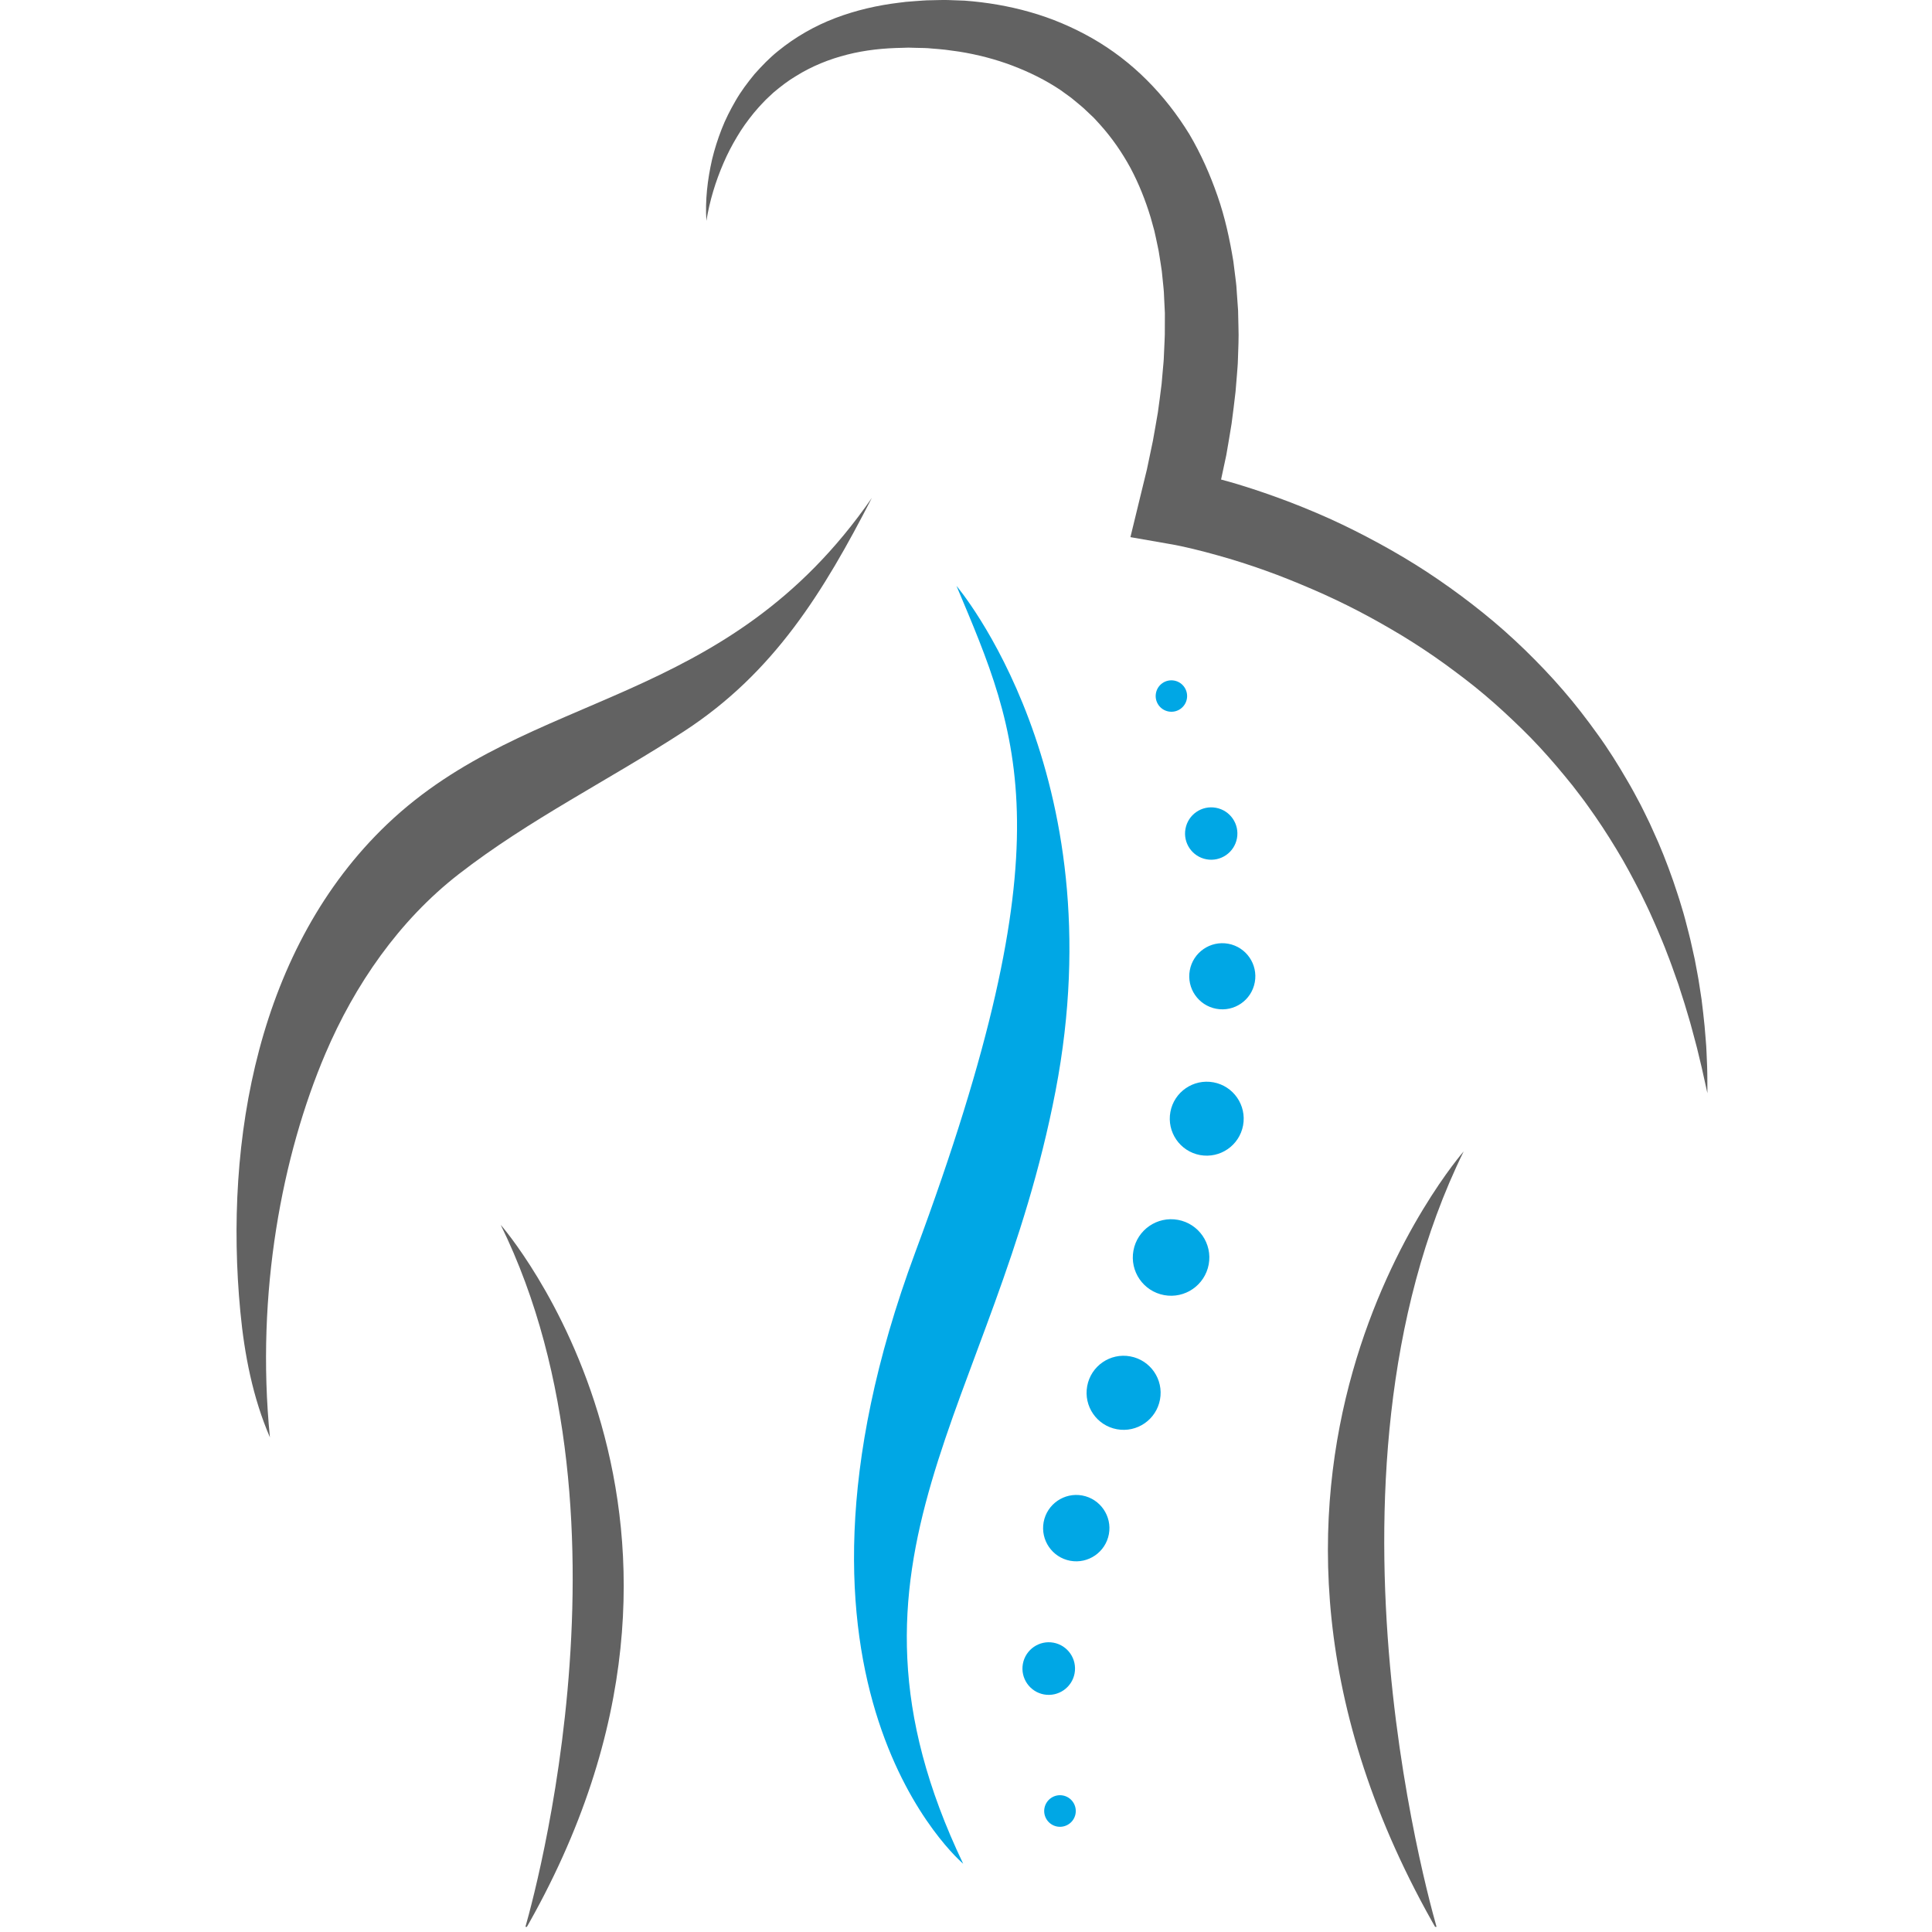
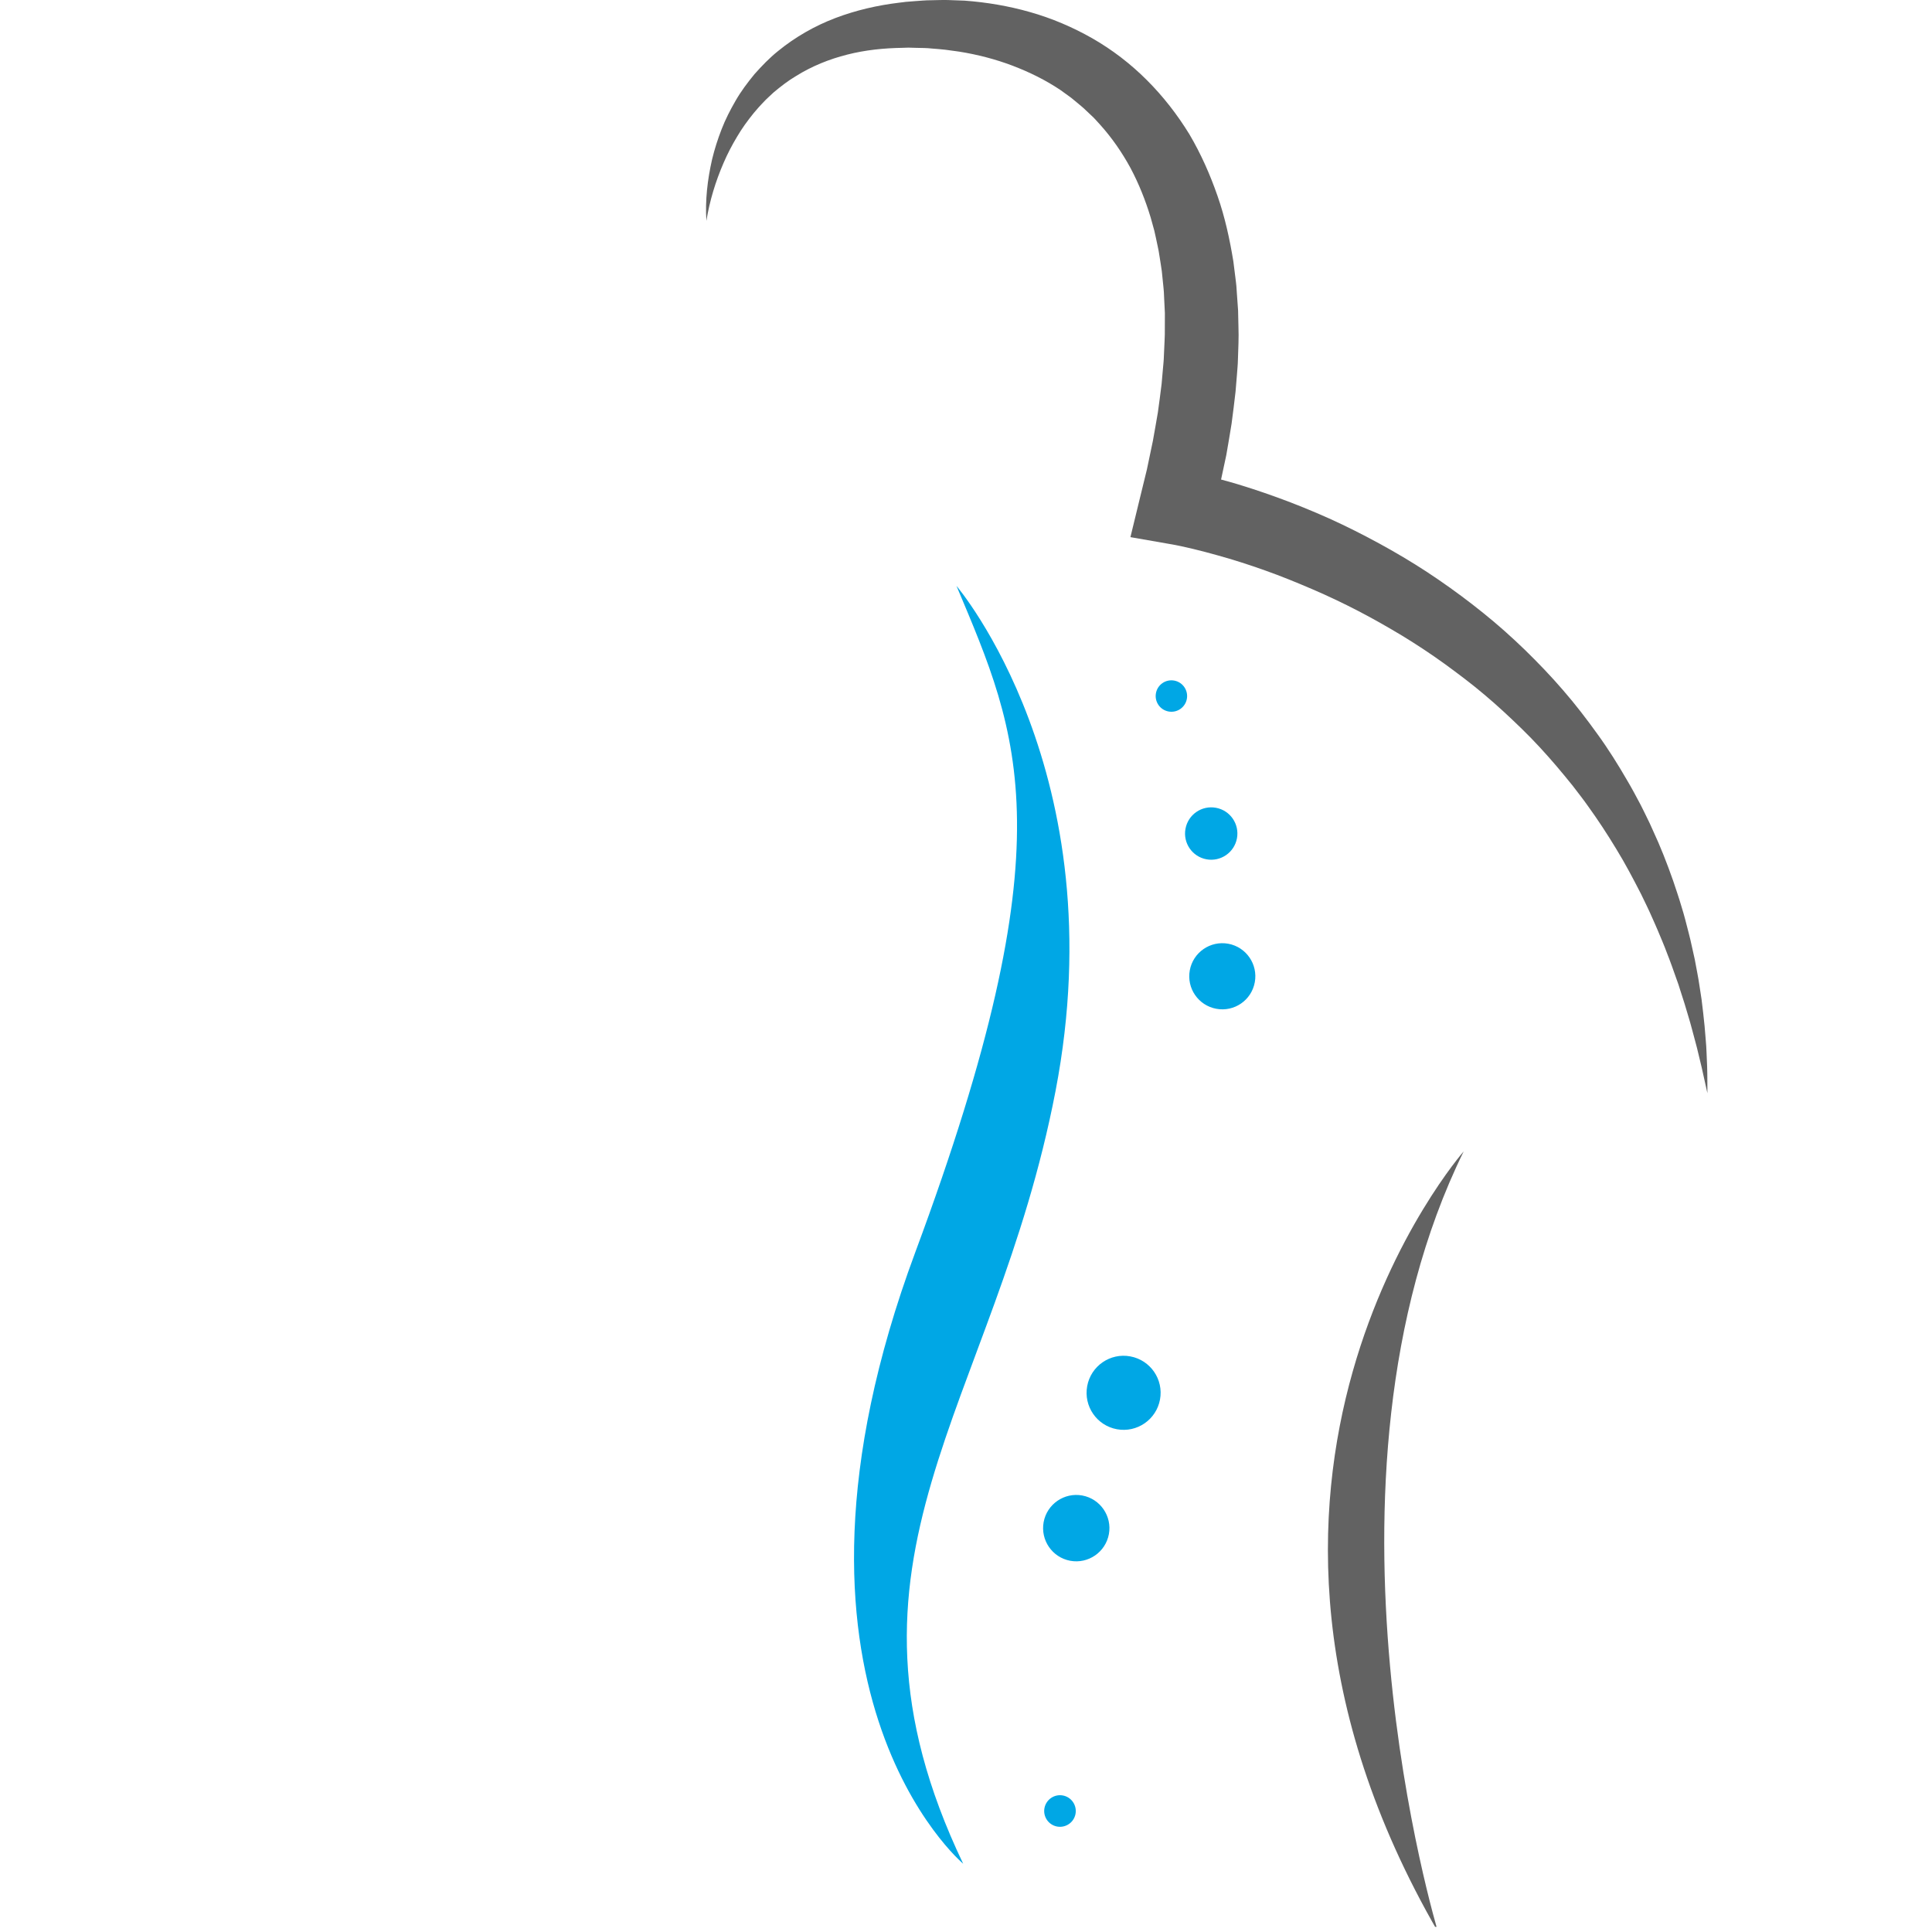
<svg xmlns="http://www.w3.org/2000/svg" width="250" zoomAndPan="magnify" viewBox="0 0 187.5 187.5" height="250" preserveAspectRatio="xMidYMid meet" version="1.0">
  <defs>
    <clipPath id="f9c924fc60">
      <path d="M 68.449 0 L 165.703 0 L 165.703 106.277 L 68.449 106.277 Z M 68.449 0 " clip-rule="nonzero" />
    </clipPath>
    <clipPath id="65472953f2">
-       <path d="M 48.516 118.711 L 60.711 118.711 L 60.711 187 L 48.516 187 Z M 48.516 118.711 " clip-rule="nonzero" />
-     </clipPath>
+       </clipPath>
    <clipPath id="0bdc9b3d6b">
      <path d="M 128.719 111.676 L 142.086 111.676 L 142.086 187 L 128.719 187 Z M 128.719 111.676 " clip-rule="nonzero" />
    </clipPath>
  </defs>
  <g clip-path="url(#f9c924fc60)">
    <path fill="#626262" d="M 165.676 103.496 L 165.621 102.195 L 165.59 101.547 L 165.539 100.895 C 165.473 100.027 165.398 99.16 165.293 98.297 C 165.238 97.863 165.195 97.43 165.137 96.996 L 164.938 95.699 L 164.836 95.051 L 164.719 94.406 L 164.477 93.113 C 164.387 92.684 164.285 92.254 164.191 91.828 C 164.094 91.398 164.004 90.969 163.887 90.543 C 163.668 89.691 163.457 88.832 163.191 87.992 C 162.945 87.145 162.656 86.309 162.375 85.469 C 161.789 83.797 161.141 82.141 160.387 80.527 L 160.113 79.918 L 159.82 79.316 C 159.621 78.918 159.434 78.512 159.227 78.117 C 158.809 77.328 158.391 76.539 157.934 75.766 C 157.039 74.219 156.086 72.695 155.031 71.242 C 153.984 69.785 152.887 68.355 151.707 66.996 C 150.531 65.629 149.281 64.328 147.992 63.07 C 146.695 61.816 145.348 60.613 143.941 59.484 C 142.539 58.352 141.09 57.277 139.602 56.258 C 138.117 55.234 136.582 54.285 135.02 53.395 C 133.453 52.504 131.855 51.668 130.23 50.891 C 128.605 50.113 126.941 49.414 125.262 48.762 C 123.578 48.117 121.871 47.527 120.137 47 C 119.598 46.836 119.051 46.684 118.504 46.539 C 118.676 45.75 118.844 44.957 119.012 44.164 C 119.199 43.145 119.355 42.121 119.527 41.102 C 119.664 40.07 119.793 39.039 119.91 38.004 L 120.039 36.441 C 120.074 35.922 120.133 35.402 120.141 34.875 C 120.172 33.824 120.234 32.777 120.191 31.715 L 120.156 30.129 L 120.043 28.539 L 119.988 27.742 C 119.965 27.477 119.926 27.211 119.895 26.945 L 119.695 25.352 C 119.344 23.23 118.891 21.109 118.168 19.039 C 117.453 16.973 116.559 14.945 115.43 13.031 C 114.266 11.133 112.887 9.355 111.305 7.777 C 109.727 6.195 107.938 4.824 106.016 3.723 C 104.09 2.625 102.051 1.762 99.961 1.172 C 97.867 0.574 95.734 0.219 93.609 0.062 L 92.016 0.004 C 91.484 -0.012 90.93 0.016 90.387 0.023 C 89.82 0.023 89.355 0.074 88.859 0.105 L 88.121 0.164 L 88.027 0.172 C 87.906 0.176 87.98 0.172 87.945 0.176 L 87.922 0.18 L 87.871 0.184 L 87.676 0.211 L 87.281 0.258 C 85.184 0.508 83.086 0.988 81.074 1.75 C 79.07 2.512 77.172 3.598 75.512 4.953 C 74.676 5.621 73.934 6.398 73.23 7.188 C 72.555 8.008 71.922 8.848 71.398 9.758 C 70.875 10.66 70.402 11.582 70.031 12.543 C 69.656 13.504 69.348 14.477 69.109 15.461 C 68.66 17.438 68.426 19.449 68.555 21.434 C 68.871 19.477 69.449 17.598 70.215 15.828 C 70.594 14.941 71.039 14.09 71.527 13.277 C 72.004 12.461 72.562 11.695 73.148 10.973 L 73.602 10.445 C 73.754 10.27 73.918 10.109 74.074 9.938 C 74.383 9.594 74.738 9.301 75.066 8.98 C 75.766 8.395 76.484 7.832 77.262 7.375 C 78.797 6.418 80.473 5.742 82.219 5.301 C 83.961 4.855 85.777 4.668 87.605 4.641 L 87.945 4.629 L 88.117 4.625 L 88.16 4.621 L 88.18 4.621 C 88.16 4.621 88.254 4.621 88.145 4.625 L 88.238 4.625 L 88.977 4.645 C 89.465 4.656 89.98 4.656 90.402 4.707 C 90.844 4.75 91.273 4.766 91.723 4.824 L 93.074 5.008 C 94.863 5.293 96.609 5.746 98.258 6.371 C 99.91 7 101.484 7.777 102.918 8.738 L 103.965 9.496 C 104.301 9.762 104.621 10.047 104.953 10.316 C 105.121 10.449 105.273 10.598 105.43 10.75 L 105.895 11.188 C 106.215 11.469 106.488 11.805 106.777 12.113 C 107.918 13.383 108.895 14.797 109.715 16.305 C 110.523 17.824 111.168 19.441 111.676 21.121 L 112.027 22.391 C 112.133 22.82 112.211 23.258 112.309 23.688 L 112.445 24.34 L 112.551 25 C 112.617 25.441 112.695 25.879 112.754 26.324 L 112.891 27.668 C 112.91 27.891 112.941 28.113 112.953 28.34 L 112.984 29.02 L 113.051 30.375 L 113.047 31.746 C 113.047 32.203 113.051 32.66 113.02 33.117 L 112.957 34.496 C 112.949 34.953 112.895 35.418 112.855 35.875 L 112.734 37.258 C 112.621 38.18 112.5 39.105 112.371 40.027 C 112.207 40.949 112.059 41.871 111.887 42.789 L 111.309 45.551 L 110.637 48.305 L 109.707 52.129 L 113.551 52.801 L 113.781 52.84 L 114.055 52.891 L 114.629 53.008 C 115.012 53.09 115.402 53.18 115.793 53.273 C 116.574 53.457 117.355 53.672 118.137 53.887 C 119.703 54.32 121.262 54.82 122.801 55.371 C 124.344 55.918 125.859 56.539 127.363 57.184 C 128.871 57.832 130.352 58.535 131.805 59.289 C 133.258 60.043 134.684 60.855 136.086 61.699 C 137.484 62.551 138.848 63.453 140.176 64.41 C 141.5 65.375 142.812 66.359 144.062 67.418 C 145.316 68.473 146.516 69.59 147.691 70.734 C 148.871 71.879 149.98 73.094 151.051 74.344 C 151.586 74.969 152.105 75.609 152.625 76.25 C 152.879 76.574 153.125 76.906 153.379 77.234 C 153.633 77.559 153.875 77.895 154.113 78.23 C 155.082 79.57 155.992 80.961 156.852 82.383 C 157.727 83.805 158.5 85.281 159.266 86.773 C 159.629 87.527 160.004 88.277 160.34 89.051 C 160.504 89.438 160.688 89.816 160.848 90.207 L 161.336 91.371 C 161.508 91.762 161.648 92.156 161.801 92.551 C 161.953 92.945 162.109 93.34 162.25 93.738 L 162.676 94.938 L 162.891 95.539 L 163.082 96.145 L 163.473 97.363 C 163.602 97.77 163.715 98.18 163.84 98.59 C 163.957 99 164.09 99.406 164.191 99.82 L 164.523 101.062 C 164.758 101.891 164.926 102.73 165.141 103.566 L 165.703 106.094 C 165.695 105.23 165.707 104.363 165.676 103.496 " fill-opacity="1" fill-rule="nonzero" />
  </g>
-   <path fill="#626262" d="M 84.613 48.32 C 70.371 68.918 51.453 66.77 37.582 79.98 C 25.047 91.926 21.738 110.66 23.324 127.285 C 23.719 131.445 24.531 135.641 26.195 139.492 C 24.805 125.441 27.406 112.07 31.57 102.281 C 34.426 95.57 38.734 89.328 44.531 84.828 C 51.348 79.531 59.191 75.66 66.418 70.949 C 75.137 65.266 79.934 57.418 84.613 48.32 " fill-opacity="1" fill-rule="nonzero" />
  <g clip-path="url(#65472953f2)">
    <path fill="#626262" d="M 48.594 118.871 C 48.594 118.871 73.883 147.676 50.848 187.5 C 50.848 187.5 62.867 147.926 48.594 118.871 " fill-opacity="1" fill-rule="nonzero" />
  </g>
  <g clip-path="url(#0bdc9b3d6b)">
    <path fill="#626262" d="M 142.051 111.742 C 142.051 111.742 114.137 143.539 139.562 187.5 C 139.562 187.5 126.297 143.812 142.051 111.742 " fill-opacity="1" fill-rule="nonzero" />
  </g>
  <path fill="#00a7e5" d="M 113.41 69.051 C 112.578 68.898 112.031 68.102 112.184 67.273 C 112.336 66.445 113.133 65.898 113.961 66.051 C 114.789 66.203 115.336 67 115.184 67.828 C 115.031 68.656 114.238 69.203 113.41 69.051 " fill-opacity="1" fill-rule="nonzero" />
  <path fill="#00a7e5" d="M 117.086 83.395 C 115.707 83.141 114.793 81.812 115.051 80.434 C 115.305 79.051 116.629 78.141 118.008 78.395 C 119.391 78.648 120.301 79.973 120.047 81.355 C 119.793 82.734 118.469 83.648 117.086 83.395 " fill-opacity="1" fill-rule="nonzero" />
  <path fill="#00a7e5" d="M 118.043 97.902 C 116.301 97.582 115.148 95.91 115.469 94.168 C 115.789 92.422 117.465 91.27 119.207 91.59 C 120.949 91.914 122.098 93.586 121.777 95.328 C 121.457 97.074 119.785 98.227 118.043 97.902 " fill-opacity="1" fill-rule="nonzero" />
-   <path fill="#00a7e5" d="M 116.465 112.098 C 114.516 111.738 113.227 109.863 113.586 107.914 C 113.945 105.969 115.816 104.68 117.766 105.039 C 119.711 105.398 121 107.27 120.641 109.219 C 120.281 111.164 118.414 112.453 116.465 112.098 " fill-opacity="1" fill-rule="nonzero" />
-   <path fill="#00a7e5" d="M 112.98 125.691 C 110.961 125.32 109.629 123.383 110 121.367 C 110.371 119.348 112.309 118.016 114.324 118.387 C 116.34 118.758 117.676 120.695 117.305 122.711 C 116.93 124.73 114.996 126.062 112.98 125.691 " fill-opacity="1" fill-rule="nonzero" />
  <path fill="#00a7e5" d="M 108.395 138.707 C 106.441 138.348 105.152 136.473 105.512 134.52 C 105.871 132.566 107.746 131.273 109.695 131.637 C 111.648 131.996 112.941 133.871 112.578 135.824 C 112.219 137.773 110.348 139.066 108.395 138.707 " fill-opacity="1" fill-rule="nonzero" />
  <path fill="#00a7e5" d="M 103.867 151.473 C 102.117 151.148 100.965 149.469 101.285 147.719 C 101.609 145.973 103.285 144.816 105.035 145.137 C 106.781 145.461 107.938 147.141 107.617 148.887 C 107.293 150.637 105.613 151.793 103.867 151.473 " fill-opacity="1" fill-rule="nonzero" />
-   <path fill="#00a7e5" d="M 101.316 164.445 C 99.93 164.188 99.016 162.855 99.27 161.473 C 99.527 160.086 100.855 159.168 102.242 159.422 C 103.629 159.68 104.543 161.008 104.289 162.395 C 104.035 163.781 102.703 164.699 101.316 164.445 " fill-opacity="1" fill-rule="nonzero" />
  <path fill="#00a7e5" d="M 102.594 177.266 C 101.762 177.113 101.211 176.312 101.363 175.48 C 101.52 174.648 102.316 174.098 103.148 174.25 C 103.98 174.402 104.531 175.203 104.379 176.035 C 104.227 176.867 103.426 177.418 102.594 177.266 " fill-opacity="1" fill-rule="nonzero" />
  <path fill="#00a7e5" d="M 92.828 56.863 C 92.828 56.863 108.371 75.055 102.438 105.891 C 96.5 136.73 79.285 151.18 93.477 180.875 C 93.477 180.875 73.129 163.793 88.832 121.52 C 103.699 81.5 98.949 71.422 92.828 56.863 " fill-opacity="1" fill-rule="nonzero" />
</svg>